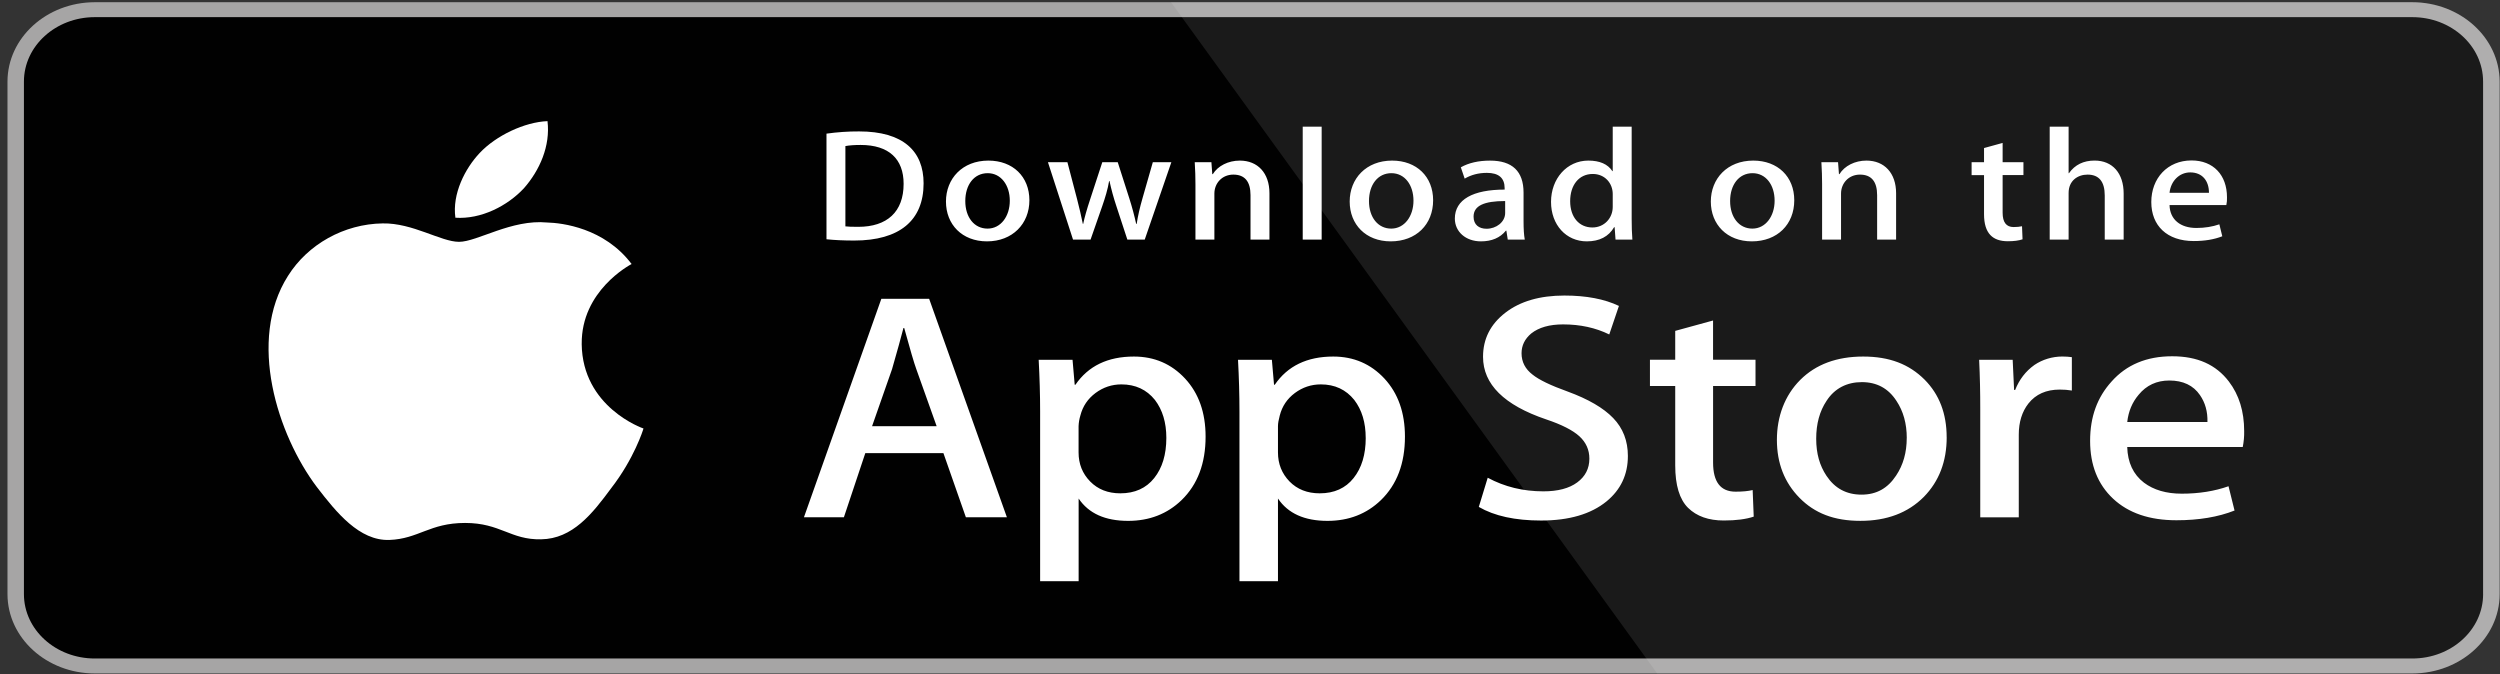
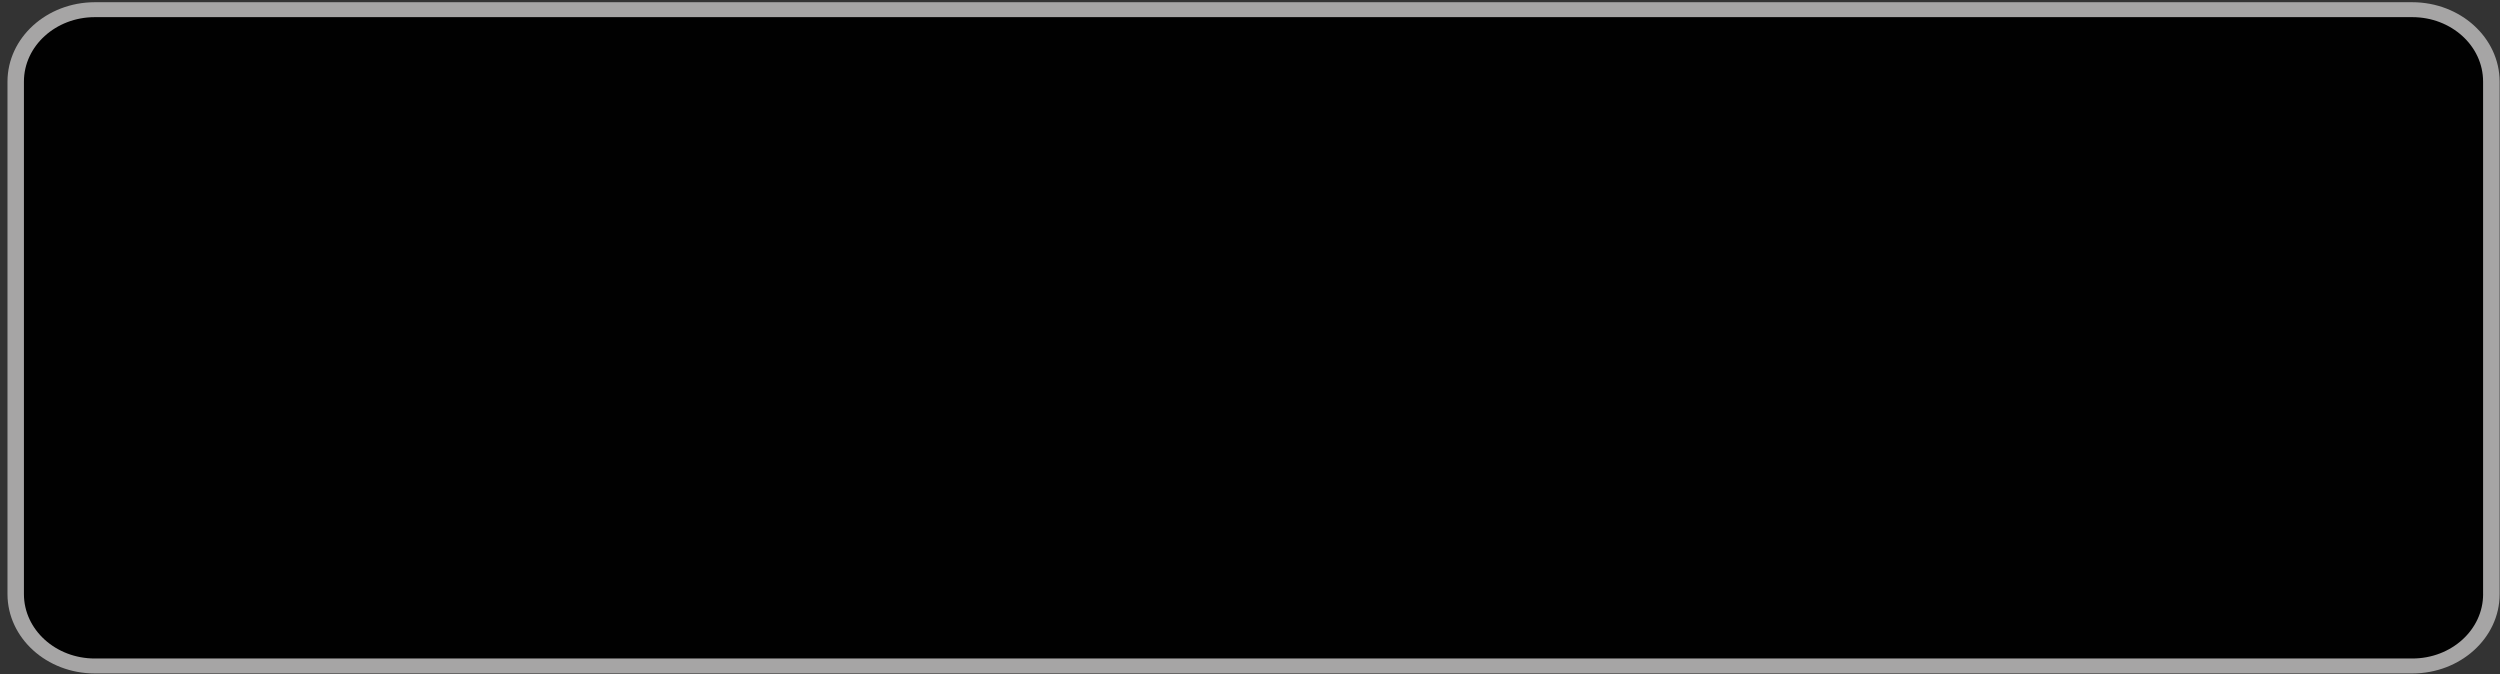
<svg xmlns="http://www.w3.org/2000/svg" width="304" height="82" viewBox="0 0 304 82" fill="none">
  <rect x="0" y="0" width="304" height="82" fill="#333333" stroke="none" />
-   <path d="M301.946 72.255C301.946 76.573 298.095 80.073 293.343 80.073C293.343 80.073 293.336 80.073 293.333 80.073H11.533C6.777 80.079 2.917 76.579 2.91 72.255V9.911C2.917 5.588 6.774 2.085 11.533 2.085H293.333C298.089 2.085 301.943 5.588 301.943 9.911V72.255H301.946Z" fill="white" />
  <path d="M293.336 81.893H11.533C5.673 81.893 0.923 77.582 0.91 72.258V9.917C0.92 4.591 5.669 0.276 11.533 0.27H293.332C299.192 0.276 303.942 4.591 303.955 9.917V72.258C303.958 77.573 299.186 81.893 293.336 81.893Z" fill="#A6A5A5" />
  <path d="M301.946 72.255C301.946 76.573 298.095 80.073 293.343 80.073C293.343 80.073 293.336 80.073 293.333 80.073H11.533C6.777 80.079 2.917 76.579 2.91 72.255V9.911C2.917 5.588 6.774 2.085 11.533 2.085H293.333C298.089 2.085 301.943 5.588 301.943 9.911V72.255H301.946Z" fill="#010101" />
-   <path opacity="0.1" d="M293.335 0.267H142.391L201.511 81.89H293.331C299.191 81.887 303.94 77.573 303.954 72.249V9.914C303.944 4.588 299.194 0.273 293.331 0.267H293.335Z" fill="white" />
-   <path d="M70.737 41.815C70.675 35.38 76.535 32.252 76.802 32.105C73.484 27.706 68.338 27.105 66.53 27.057C62.211 26.643 58.02 29.407 55.819 29.407C53.617 29.407 50.184 27.096 46.532 27.166C41.832 27.232 37.433 29.704 35.02 33.547C30.043 41.379 33.754 52.886 38.523 59.216C40.91 62.32 43.696 65.778 47.344 65.658C50.914 65.525 52.246 63.591 56.556 63.591C60.865 63.591 62.075 65.658 65.796 65.58C69.627 65.525 72.04 62.464 74.34 59.337C77.096 55.785 78.204 52.282 78.247 52.105C78.157 52.078 70.81 49.527 70.734 41.815H70.737ZM63.708 22.893C65.628 20.712 66.94 17.744 66.576 14.73C63.797 14.842 60.323 16.476 58.321 18.612C56.549 20.493 54.969 23.575 55.376 26.475C58.496 26.685 61.702 25.044 63.704 22.896L63.708 22.893Z" fill="white" />
-   <path d="M122.44 62.903H117.452L114.719 55.1H105.221L102.616 62.903H97.758L107.171 36.335H112.984L122.44 62.903ZM113.896 51.825L111.424 44.888C111.163 44.179 110.671 42.512 109.95 39.883H109.861C109.57 41.013 109.107 42.683 108.473 44.888L106.044 51.825H113.893H113.896ZM146.6 53.09C146.6 56.347 145.628 58.925 143.678 60.815C141.933 62.497 139.765 63.338 137.18 63.338C134.387 63.338 132.381 62.434 131.162 60.622V70.675H126.479V50.047C126.479 48.001 126.419 45.904 126.303 43.75H130.421L130.683 46.787H130.772C132.335 44.501 134.705 43.356 137.884 43.356C140.37 43.356 142.445 44.248 144.108 46.036C145.767 47.827 146.6 50.179 146.6 53.096V53.09ZM141.827 53.247C141.827 51.381 141.364 49.846 140.439 48.632C139.428 47.373 138.066 46.742 136.361 46.742C135.204 46.742 134.156 47.094 133.217 47.788C132.279 48.488 131.661 49.398 131.373 50.528C131.244 50.951 131.172 51.384 131.155 51.822V55.019C131.155 56.41 131.624 57.585 132.566 58.549C133.505 59.508 134.728 59.988 136.232 59.988C137.997 59.988 139.368 59.367 140.35 58.135C141.335 56.9 141.827 55.272 141.827 53.247ZM170.842 53.09C170.842 56.347 169.87 58.925 167.92 60.815C166.175 62.497 164.007 63.338 161.419 63.338C158.627 63.338 156.62 62.434 155.401 60.622V70.675H150.718V50.047C150.718 48.001 150.658 45.904 150.542 43.75H154.66L154.922 46.787H155.011C156.571 44.501 158.941 43.356 162.123 43.356C164.609 43.356 166.684 44.248 168.35 46.036C170.006 47.827 170.842 50.179 170.842 53.096V53.09ZM166.069 53.247C166.069 51.381 165.607 49.846 164.678 48.632C163.667 47.373 162.312 46.742 160.606 46.742C159.449 46.742 158.402 47.094 157.46 47.788C156.521 48.488 155.906 49.398 155.619 50.528C155.477 51.053 155.401 51.483 155.401 51.822V55.019C155.401 56.41 155.873 57.585 156.809 58.549C157.747 59.505 158.97 59.988 160.477 59.988C162.242 59.988 163.617 59.367 164.595 58.135C165.58 56.9 166.073 55.272 166.073 53.247H166.069ZM197.95 55.452C197.95 57.714 197.081 59.553 195.352 60.971C193.448 62.521 190.794 63.296 187.39 63.296C184.244 63.296 181.722 62.746 179.822 61.641L180.906 58.093C182.958 59.198 185.215 59.748 187.671 59.748C189.436 59.748 190.811 59.385 191.789 58.663C192.771 57.939 193.267 56.975 193.267 55.77C193.267 54.692 192.857 53.787 192.05 53.048C191.241 52.312 189.899 51.63 188.018 50.999C182.899 49.266 180.337 46.727 180.337 43.389C180.337 41.208 181.243 39.423 183.047 38.029C184.852 36.635 187.248 35.938 190.226 35.938C192.886 35.938 195.101 36.359 196.862 37.2L195.686 40.67C194.03 39.856 192.159 39.447 190.071 39.447C188.418 39.447 187.122 39.817 186.197 40.55C185.417 41.208 185.02 42.007 185.02 42.957C185.02 44.005 185.47 44.876 186.366 45.558C187.142 46.186 188.563 46.871 190.613 47.607C193.131 48.53 194.979 49.602 196.165 50.837C197.358 52.072 197.95 53.61 197.95 55.446V55.452ZM213.473 46.94H208.311V56.242C208.311 58.606 209.22 59.787 211.044 59.787C211.88 59.787 212.575 59.724 213.123 59.589L213.252 62.822C212.33 63.134 211.114 63.293 209.61 63.293C207.759 63.293 206.315 62.779 205.27 61.755C204.233 60.727 203.707 59.009 203.707 56.59V46.934H200.633V43.741H203.707V40.235L208.308 38.973V43.741H213.47V46.943L213.473 46.94ZM236.718 53.166C236.718 56.11 235.792 58.528 233.942 60.418C232.005 62.365 229.433 63.335 226.221 63.335C223.008 63.335 220.662 62.404 218.824 60.541C216.987 58.675 216.071 56.323 216.071 53.487C216.071 50.651 217.02 48.088 218.91 46.195C220.807 44.303 223.359 43.356 226.568 43.356C229.777 43.356 232.147 44.291 234.024 46.156C235.822 47.965 236.714 50.299 236.714 53.169L236.718 53.166ZM231.863 53.265C231.863 51.51 231.446 50.005 230.607 48.746C229.625 47.226 228.221 46.466 226.399 46.466C224.578 46.466 223.085 47.226 222.106 48.746C221.267 50.005 220.85 51.537 220.85 53.346C220.85 55.154 221.267 56.611 222.106 57.867C223.118 59.388 224.532 60.148 226.36 60.148C228.187 60.148 229.552 59.373 230.567 57.828C231.43 56.539 231.859 55.022 231.859 53.265H231.863ZM251.947 47.49C251.461 47.409 250.966 47.37 250.47 47.373C248.824 47.373 247.548 47.935 246.653 49.071C245.876 50.068 245.483 51.33 245.483 52.853V62.906H240.799V49.782C240.803 47.773 240.76 45.76 240.664 43.753H244.742L244.914 47.418H245.043C245.539 46.159 246.316 45.144 247.383 44.381C248.361 43.717 249.548 43.356 250.767 43.353C251.2 43.353 251.59 43.38 251.937 43.431V47.493H251.941L251.947 47.49ZM272.891 52.42C272.905 53.066 272.845 53.715 272.719 54.352H258.67C258.723 56.245 259.403 57.693 260.709 58.694C261.892 59.583 263.422 60.031 265.303 60.031C267.382 60.031 269.282 59.73 270.988 59.126L271.721 62.08C269.728 62.87 267.372 63.263 264.655 63.263C261.386 63.263 258.822 62.389 256.954 60.643C255.09 58.898 254.158 56.548 254.158 53.607C254.158 50.666 255.028 48.316 256.763 46.397C258.581 44.348 261.039 43.323 264.133 43.323C267.226 43.323 269.471 44.348 271.034 46.397C272.27 48.019 272.891 50.032 272.891 52.42ZM268.426 51.318C268.459 50.053 268.152 48.965 267.517 48.046C266.708 46.859 265.458 46.27 263.786 46.27C262.256 46.27 261.006 46.847 260.058 48.004C259.278 48.923 258.815 50.029 258.673 51.315H268.426V51.318Z" fill="white" />
-   <path d="M103.868 29.25C102.566 29.25 101.439 29.193 100.5 29.094V16.251C101.812 16.067 103.137 15.974 104.466 15.98C109.837 15.98 112.309 18.381 112.309 22.295C112.309 26.811 109.387 29.25 103.868 29.25ZM104.654 17.627C103.931 17.627 103.313 17.666 102.8 17.762V27.526C103.078 27.565 103.61 27.583 104.357 27.583C107.877 27.583 109.88 25.762 109.88 22.352C109.88 19.312 108.069 17.627 104.658 17.627H104.654ZM120.016 29.35C116.989 29.35 115.029 27.295 115.029 24.507C115.029 21.718 117.032 19.528 120.188 19.528C123.173 19.528 125.175 21.484 125.175 24.353C125.175 27.223 123.11 29.35 120.016 29.35ZM120.105 21.058C118.443 21.058 117.379 22.47 117.379 24.447C117.379 26.423 118.466 27.799 120.086 27.799C121.705 27.799 122.792 26.288 122.792 24.407C122.792 22.527 121.728 21.058 120.109 21.058H120.105ZM142.438 19.721L139.199 29.136H137.087L135.745 25.047C135.411 24.047 135.133 23.031 134.912 22.007H134.869C134.7 23.035 134.38 24.062 134.039 25.047L132.612 29.136H130.48L127.429 19.721H129.796L130.969 24.197C131.247 25.264 131.478 26.27 131.673 27.22H131.716C131.885 26.426 132.162 25.438 132.569 24.218L134.039 19.724H135.917L137.325 24.122C137.665 25.189 137.943 26.234 138.158 27.223H138.22C138.369 26.255 138.604 25.228 138.924 24.122L140.183 19.724H142.444L142.438 19.721ZM154.365 29.136H152.062V23.732C152.062 22.067 151.358 21.232 149.973 21.232C148.588 21.232 147.669 22.298 147.669 23.536V29.136H145.366V22.413C145.366 21.58 145.343 20.688 145.28 19.721H147.306L147.415 21.175H147.478C148.096 20.168 149.355 19.528 150.763 19.528C152.938 19.528 154.365 21.04 154.365 23.5V29.136ZM160.714 29.136H158.411V15.403H160.714V29.136ZM169.109 29.35C166.085 29.35 164.122 27.295 164.122 24.507C164.122 21.718 166.125 19.528 169.281 19.528C172.265 19.528 174.268 21.484 174.268 24.353C174.268 27.295 172.203 29.35 169.109 29.35ZM169.195 21.058C167.533 21.058 166.468 22.47 166.468 24.447C166.468 26.423 167.559 27.799 169.172 27.799C170.785 27.799 171.879 26.288 171.879 24.407C171.879 22.491 170.818 21.058 169.195 21.058ZM183.344 29.136L183.175 28.052H183.113C182.409 28.923 181.384 29.35 180.082 29.35C178.224 29.35 176.909 28.169 176.909 26.58C176.909 24.257 179.127 23.055 182.964 23.055V22.881C182.964 21.64 182.24 21.021 180.812 21.021C179.791 21.021 178.895 21.256 178.105 21.721L177.636 20.346C178.595 19.802 179.788 19.531 181.192 19.531C183.899 19.531 185.264 20.829 185.264 23.425V26.892C185.264 27.841 185.31 28.578 185.413 29.139H183.337L183.344 29.136ZM183.027 24.447C180.468 24.447 179.186 25.008 179.186 26.345C179.186 27.334 179.847 27.817 180.766 27.817C181.936 27.817 183.027 27.006 183.027 25.901V24.447ZM196.448 29.136L196.339 27.625H196.276C195.615 28.767 194.505 29.35 192.952 29.35C190.453 29.35 188.605 27.355 188.605 24.546C188.605 21.737 190.522 19.528 193.14 19.528C194.525 19.528 195.506 19.955 196.062 20.808H196.108V15.403H198.411V26.601C198.411 27.511 198.435 28.364 198.497 29.139H196.448V29.136ZM196.108 23.596C196.108 22.277 195.149 21.154 193.682 21.154C191.977 21.154 190.932 22.53 190.932 24.465C190.932 26.399 192.016 27.661 193.636 27.661C195.083 27.661 196.108 26.517 196.108 25.162V23.593V23.596ZM213.023 29.35C209.999 29.35 208.036 27.295 208.036 24.507C208.036 21.718 210.039 19.528 213.195 19.528C216.179 19.528 218.182 21.484 218.182 24.353C218.182 27.295 216.117 29.35 213.023 29.35ZM213.109 21.058C211.45 21.058 210.382 22.47 210.382 24.447C210.382 26.423 211.47 27.799 213.086 27.799C214.702 27.799 215.793 26.288 215.793 24.407C215.796 22.491 214.732 21.058 213.109 21.058ZM230.563 29.136H228.259V23.732C228.259 22.067 227.555 21.232 226.17 21.232C224.786 21.232 223.87 22.298 223.87 23.536V29.136H221.567V22.413C221.567 21.58 221.543 20.688 221.481 19.721H223.507L223.616 21.175H223.678C224.296 20.168 225.556 19.528 226.96 19.528C229.135 19.528 230.566 21.04 230.566 23.5V29.139L230.563 29.136ZM246.05 21.292H243.519V25.865C243.519 27.027 243.961 27.61 244.857 27.61C245.264 27.61 245.604 27.571 245.878 27.511L245.941 29.1C245.495 29.256 244.897 29.335 244.156 29.335C242.342 29.335 241.258 28.424 241.258 26.042V21.295H239.747V19.727H241.258V18.002L243.519 17.38V19.724H246.05V21.295V21.292ZM258.236 29.136H255.936V23.77C255.936 22.085 255.235 21.232 253.847 21.232C252.654 21.232 251.543 21.968 251.543 23.461V29.136H249.243V15.403H251.543V21.058H251.589C252.313 20.03 253.364 19.525 254.703 19.525C256.894 19.525 258.236 21.076 258.236 23.536V29.136ZM270.722 24.933H263.815C263.858 26.715 265.157 27.721 267.08 27.721C268.101 27.721 269.043 27.565 269.873 27.277L270.23 28.731C269.251 29.118 268.098 29.311 266.756 29.311C263.517 29.311 261.597 27.451 261.597 24.567C261.597 21.683 263.56 19.51 266.495 19.51C269.142 19.51 270.802 21.292 270.802 23.987C270.818 24.305 270.788 24.624 270.722 24.936V24.933ZM268.61 23.443C268.61 21.989 267.804 20.964 266.333 20.964C265.011 20.964 263.967 22.01 263.815 23.443H268.61Z" fill="white" />
</svg>